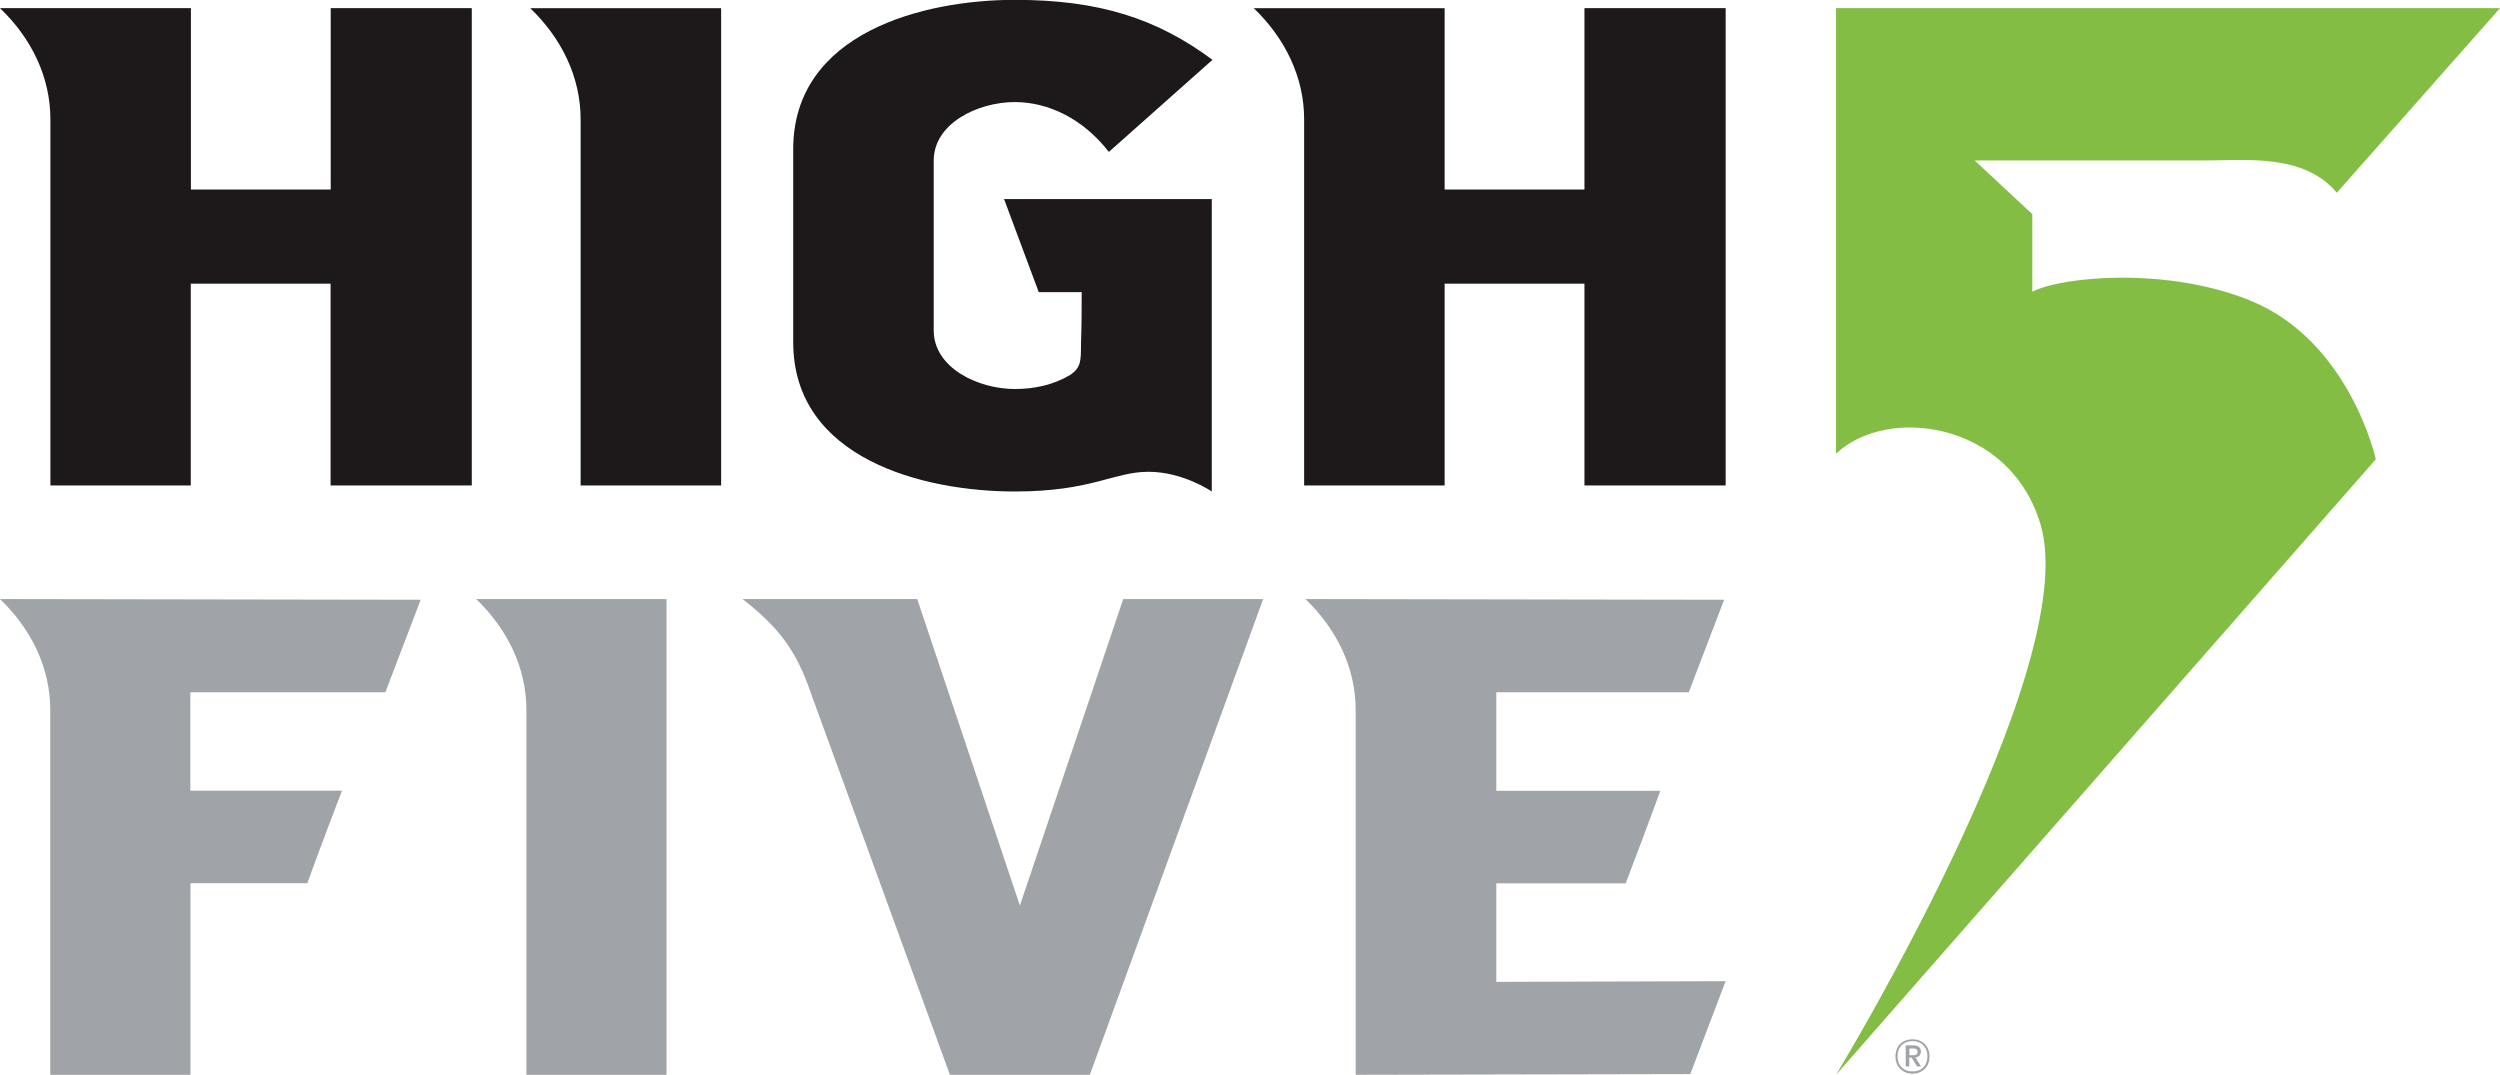
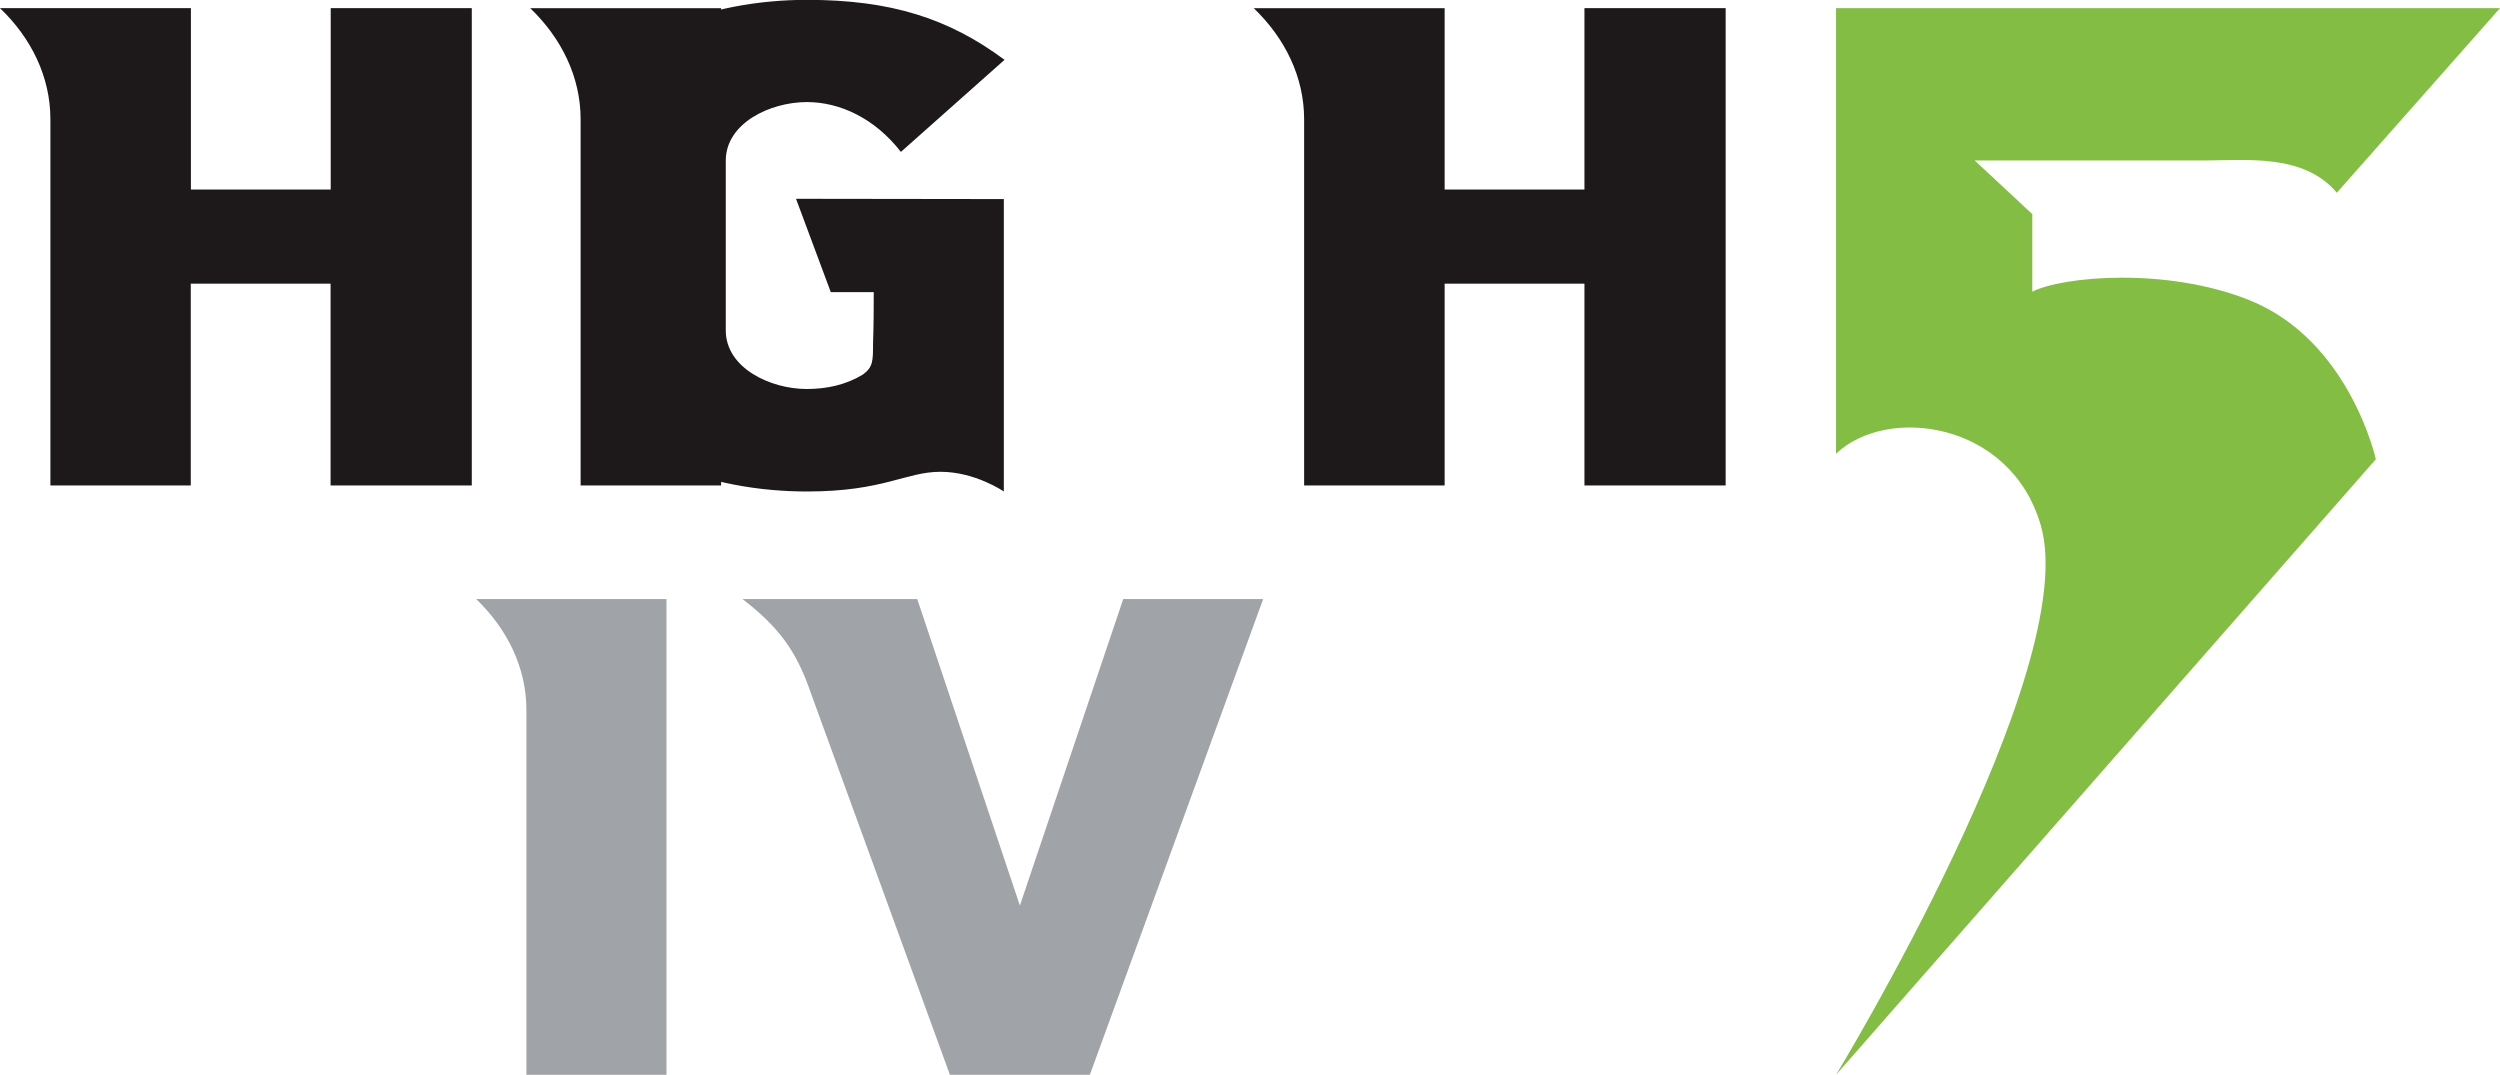
<svg xmlns="http://www.w3.org/2000/svg" id="Layer_2" data-name="Layer 2" viewBox="0 0 177.57 76.34">
  <defs>
    <style>
      .cls-1 {
        fill: #84bd43;
      }

      .cls-2 {
        fill: #a0a3a7;
      }

      .cls-3 {
        fill: #1d1819;
      }
    </style>
  </defs>
  <g id="Layer_3" data-name="Layer 3">
    <g>
      <g>
        <g>
          <g>
            <path class="cls-3" d="M33.51.58v33.9h-10.03v-14.33h-9.93v14.33H3.58V8.47C3.58,5.47,2.23,2.71,0,.58h13.56v12.88h9.93V.58h10.03Z" />
            <path class="cls-3" d="M51.22,34.48h-9.98V8.47c0-3-1.36-5.76-3.58-7.89h13.56v33.9Z" />
-             <path class="cls-3" d="M71.3,14.14h14.77v20.77s-2.03-1.4-4.5-1.4-4.02,1.4-9.49,1.4c-6.49,0-15.74-2.32-15.74-10.61v-13.7c0-8.28,9.25-10.61,15.74-10.61,5.96,0,10.07,1.31,14.04,4.26l-7.36,6.54c-1.84-2.37-4.31-3.54-6.68-3.54-2.61,0-5.76,1.5-5.76,4.16v12.06c0,2.66,3.15,4.16,5.76,4.16,1.4,0,2.76-.29,3.97-1.02.73-.53.73-.97.73-2.18.05-1.5.05-2.47.05-3.68h-3.05l-2.47-6.63Z" />
+             <path class="cls-3" d="M71.3,14.14v20.77s-2.03-1.4-4.5-1.4-4.02,1.4-9.49,1.4c-6.49,0-15.74-2.32-15.74-10.61v-13.7c0-8.28,9.25-10.61,15.74-10.61,5.96,0,10.07,1.31,14.04,4.26l-7.36,6.54c-1.84-2.37-4.31-3.54-6.68-3.54-2.61,0-5.76,1.5-5.76,4.16v12.06c0,2.66,3.15,4.16,5.76,4.16,1.4,0,2.76-.29,3.97-1.02.73-.53.73-.97.73-2.18.05-1.5.05-2.47.05-3.68h-3.05l-2.47-6.63Z" />
            <path class="cls-3" d="M122.57.58v33.9h-10.03v-14.33h-9.93v14.33h-9.98V8.47c0-3-1.36-5.76-3.58-7.89h13.56v12.88h9.93V.58h10.03Z" />
          </g>
          <path class="cls-1" d="M130.41,76.34s17.53-28.78,14.54-39.04c-2.16-7.42-10.97-8.5-14.54-5.07V.58h47.16l-11.59,13.11c-2.35-2.81-6.49-2.29-9.48-2.29h-16.24l4.09,3.81v5.51c2.13-1.09,9.54-1.77,15.44.61,7.11,2.86,8.96,11.29,8.96,11.29l-38.34,43.72Z" />
        </g>
        <g>
-           <path class="cls-2" d="M27.38,49.17h-13.86s0,6.99,0,6.99h10.77c-1.01,2.66-1.5,3.91-2.46,6.57h-8.3v13.61H3.57v-25.92c0-2.99-1.35-5.74-3.57-7.87l29.88.05-2.51,6.57Z" />
          <path class="cls-2" d="M47.33,76.34h-9.94v-25.92c0-2.99-1.35-5.74-3.57-7.87h13.52v33.79Z" />
          <path class="cls-2" d="M57.57,49.16c-1.01-2.94-2.27-4.63-4.83-6.61h12.41l7.29,21.77,7.34-21.77h9.94l-12.31,33.79h-9.94l-9.9-27.18Z" />
-           <path class="cls-2" d="M122.57,69.68l-2.51,6.61-23.77.05v-25.92c0-2.99-1.35-5.74-3.57-7.87l29.74.05-2.51,6.57h-4.4s-9.27,0-9.27,0v7h11.65c-.97,2.66-1.45,3.91-2.46,6.57h-9.19v7l16.28-.05Z" />
        </g>
      </g>
-       <path class="cls-2" d="M135.62,74.95h.28c.2,0,.3-.08.3-.24,0-.08-.02-.14-.07-.18-.05-.04-.12-.06-.23-.06h-.28v.48ZM136.34,74.97c-.07.08-.16.12-.29.14l.4.64h-.28l-.39-.63h-.17v.63h-.25v-1.5h.55c.18,0,.31.04.4.12.09.08.13.19.13.31,0,.11-.03.21-.1.28M136.4,75.97c.16-.09.28-.21.37-.38.09-.16.13-.35.13-.56s-.04-.41-.13-.57c-.09-.16-.21-.29-.37-.38-.16-.09-.35-.13-.56-.13s-.4.04-.56.13c-.16.09-.28.22-.37.38-.09.16-.13.35-.13.57s.04.4.13.56c.09.16.21.29.37.38.16.09.35.13.56.13s.4-.04.56-.13M136.47,73.97c.18.1.32.25.43.43.1.18.15.4.15.64s-.05.45-.15.63-.24.33-.43.43c-.18.1-.39.16-.63.16s-.45-.05-.63-.16c-.18-.1-.33-.25-.43-.43-.1-.19-.15-.4-.15-.63s.05-.45.15-.64c.1-.19.24-.33.43-.43.18-.1.39-.15.63-.15s.45.05.63.15" />
    </g>
  </g>
</svg>